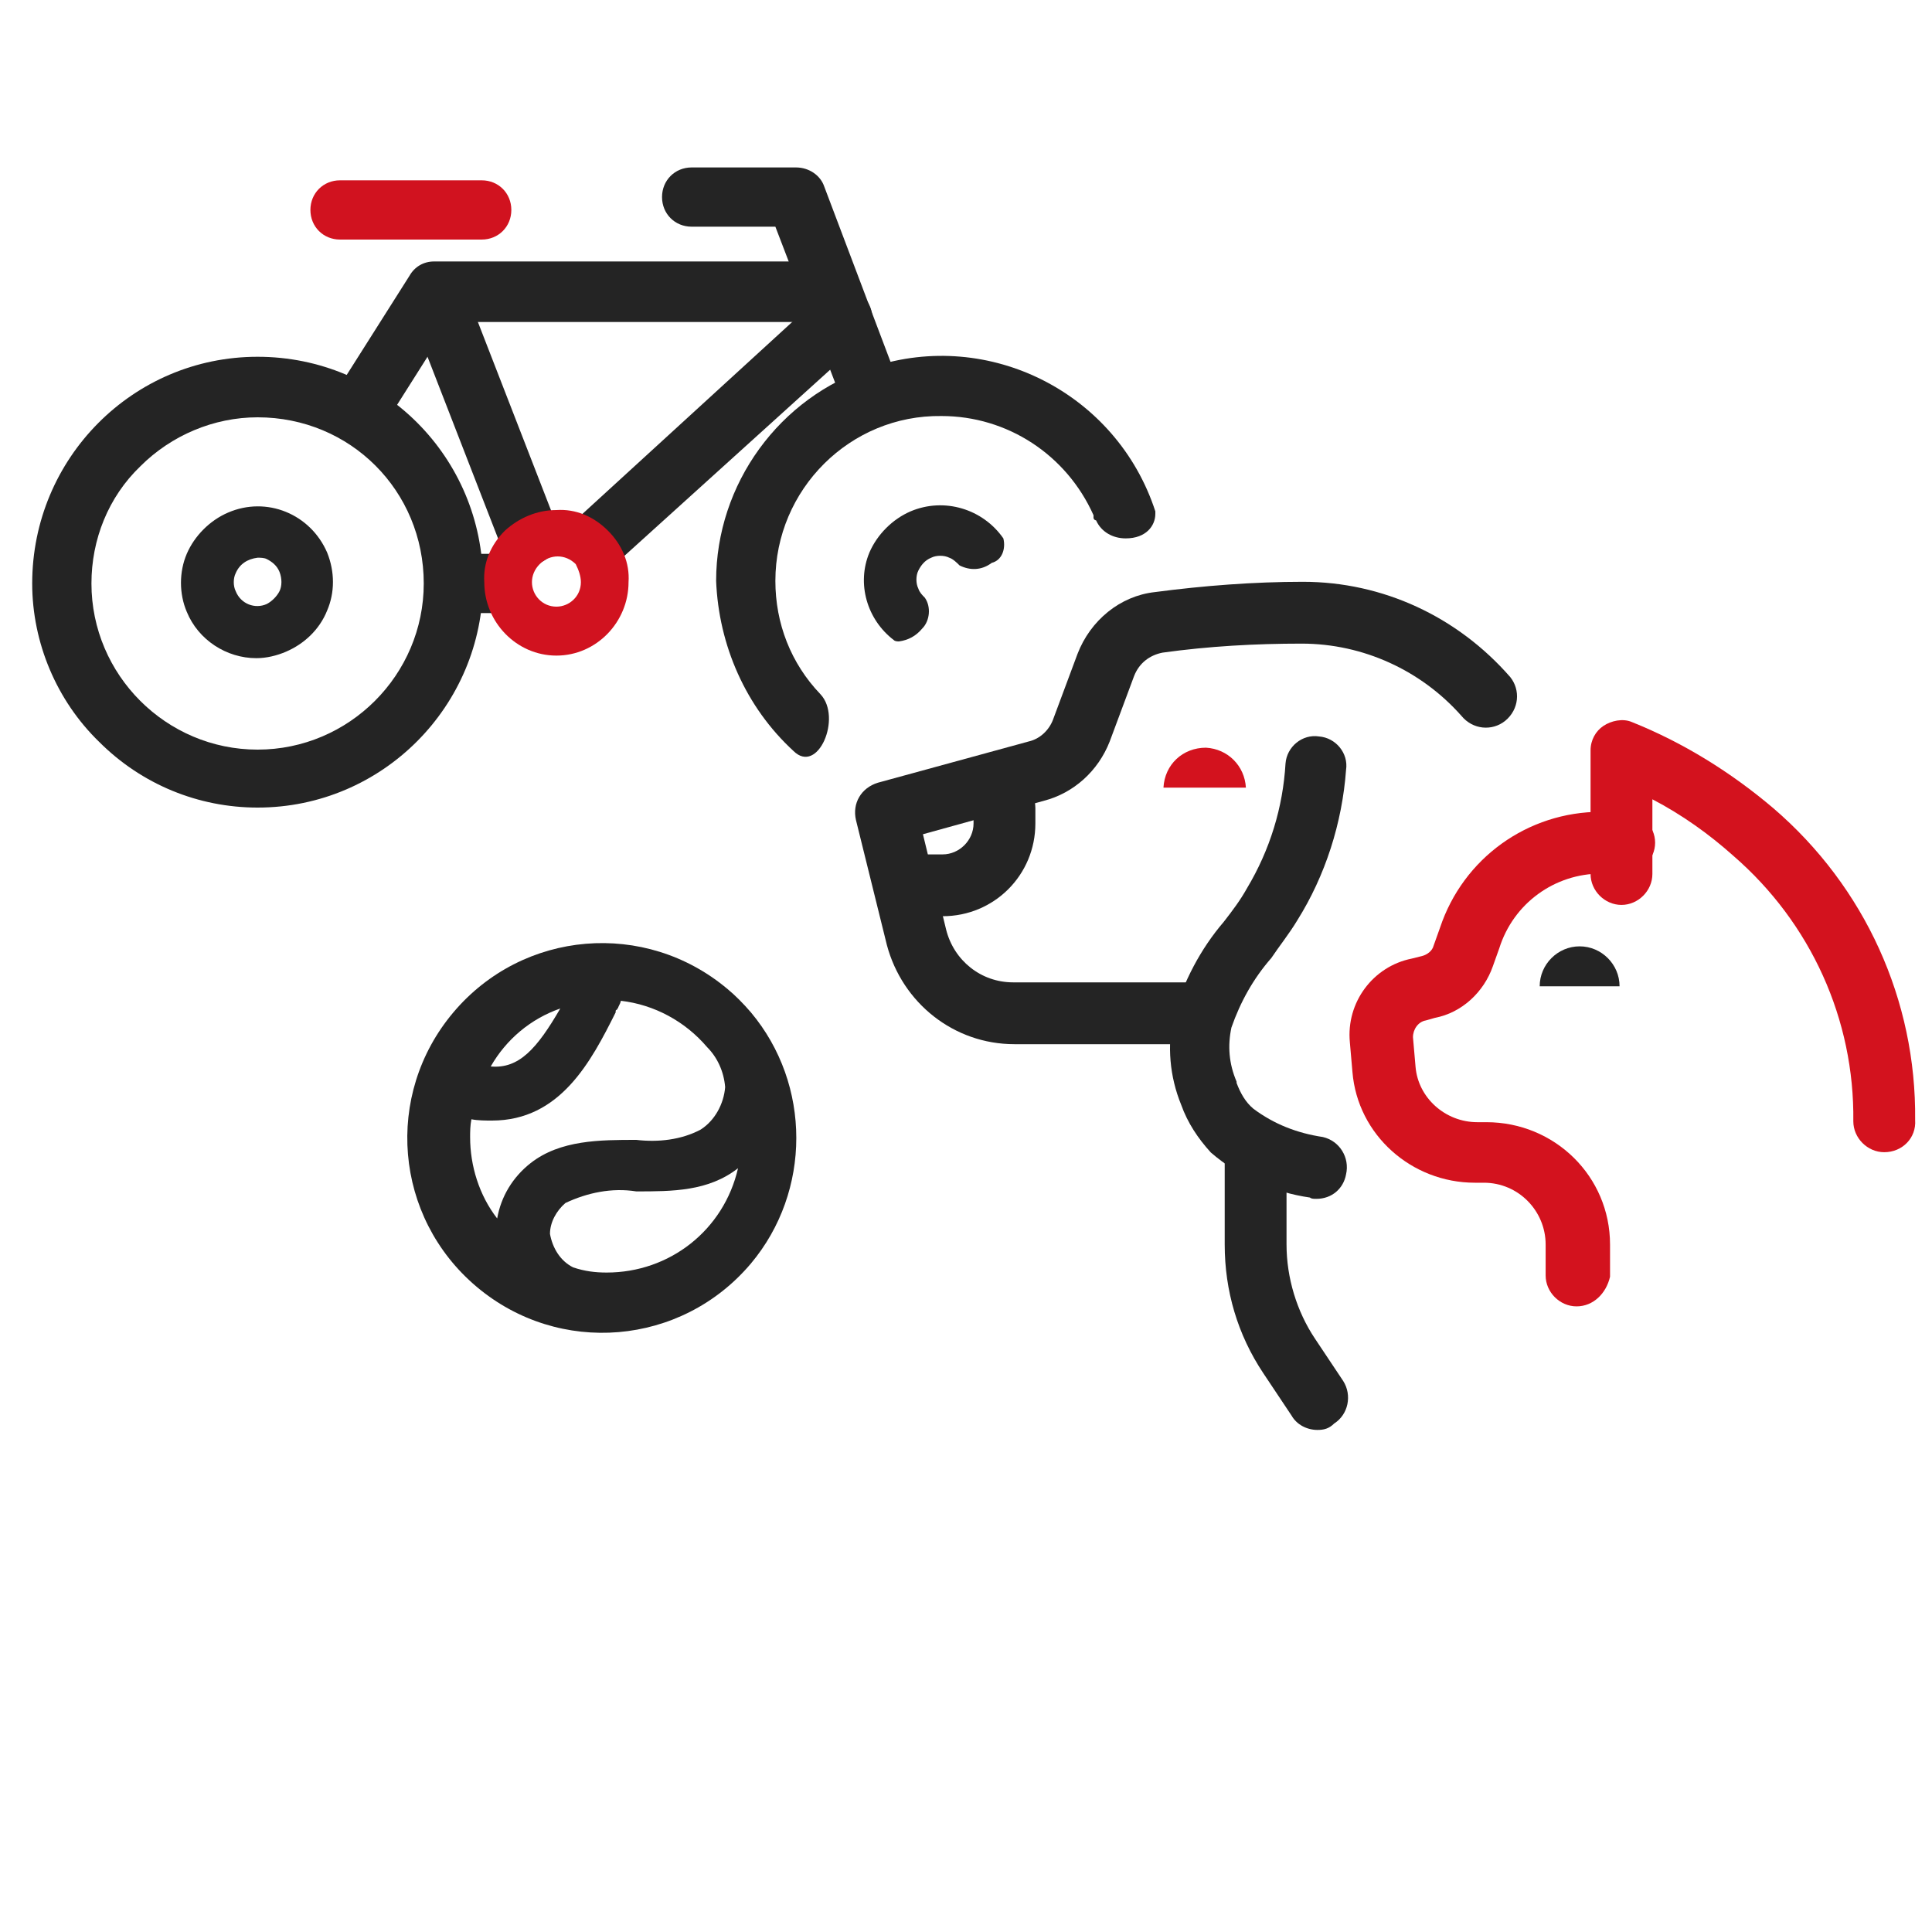
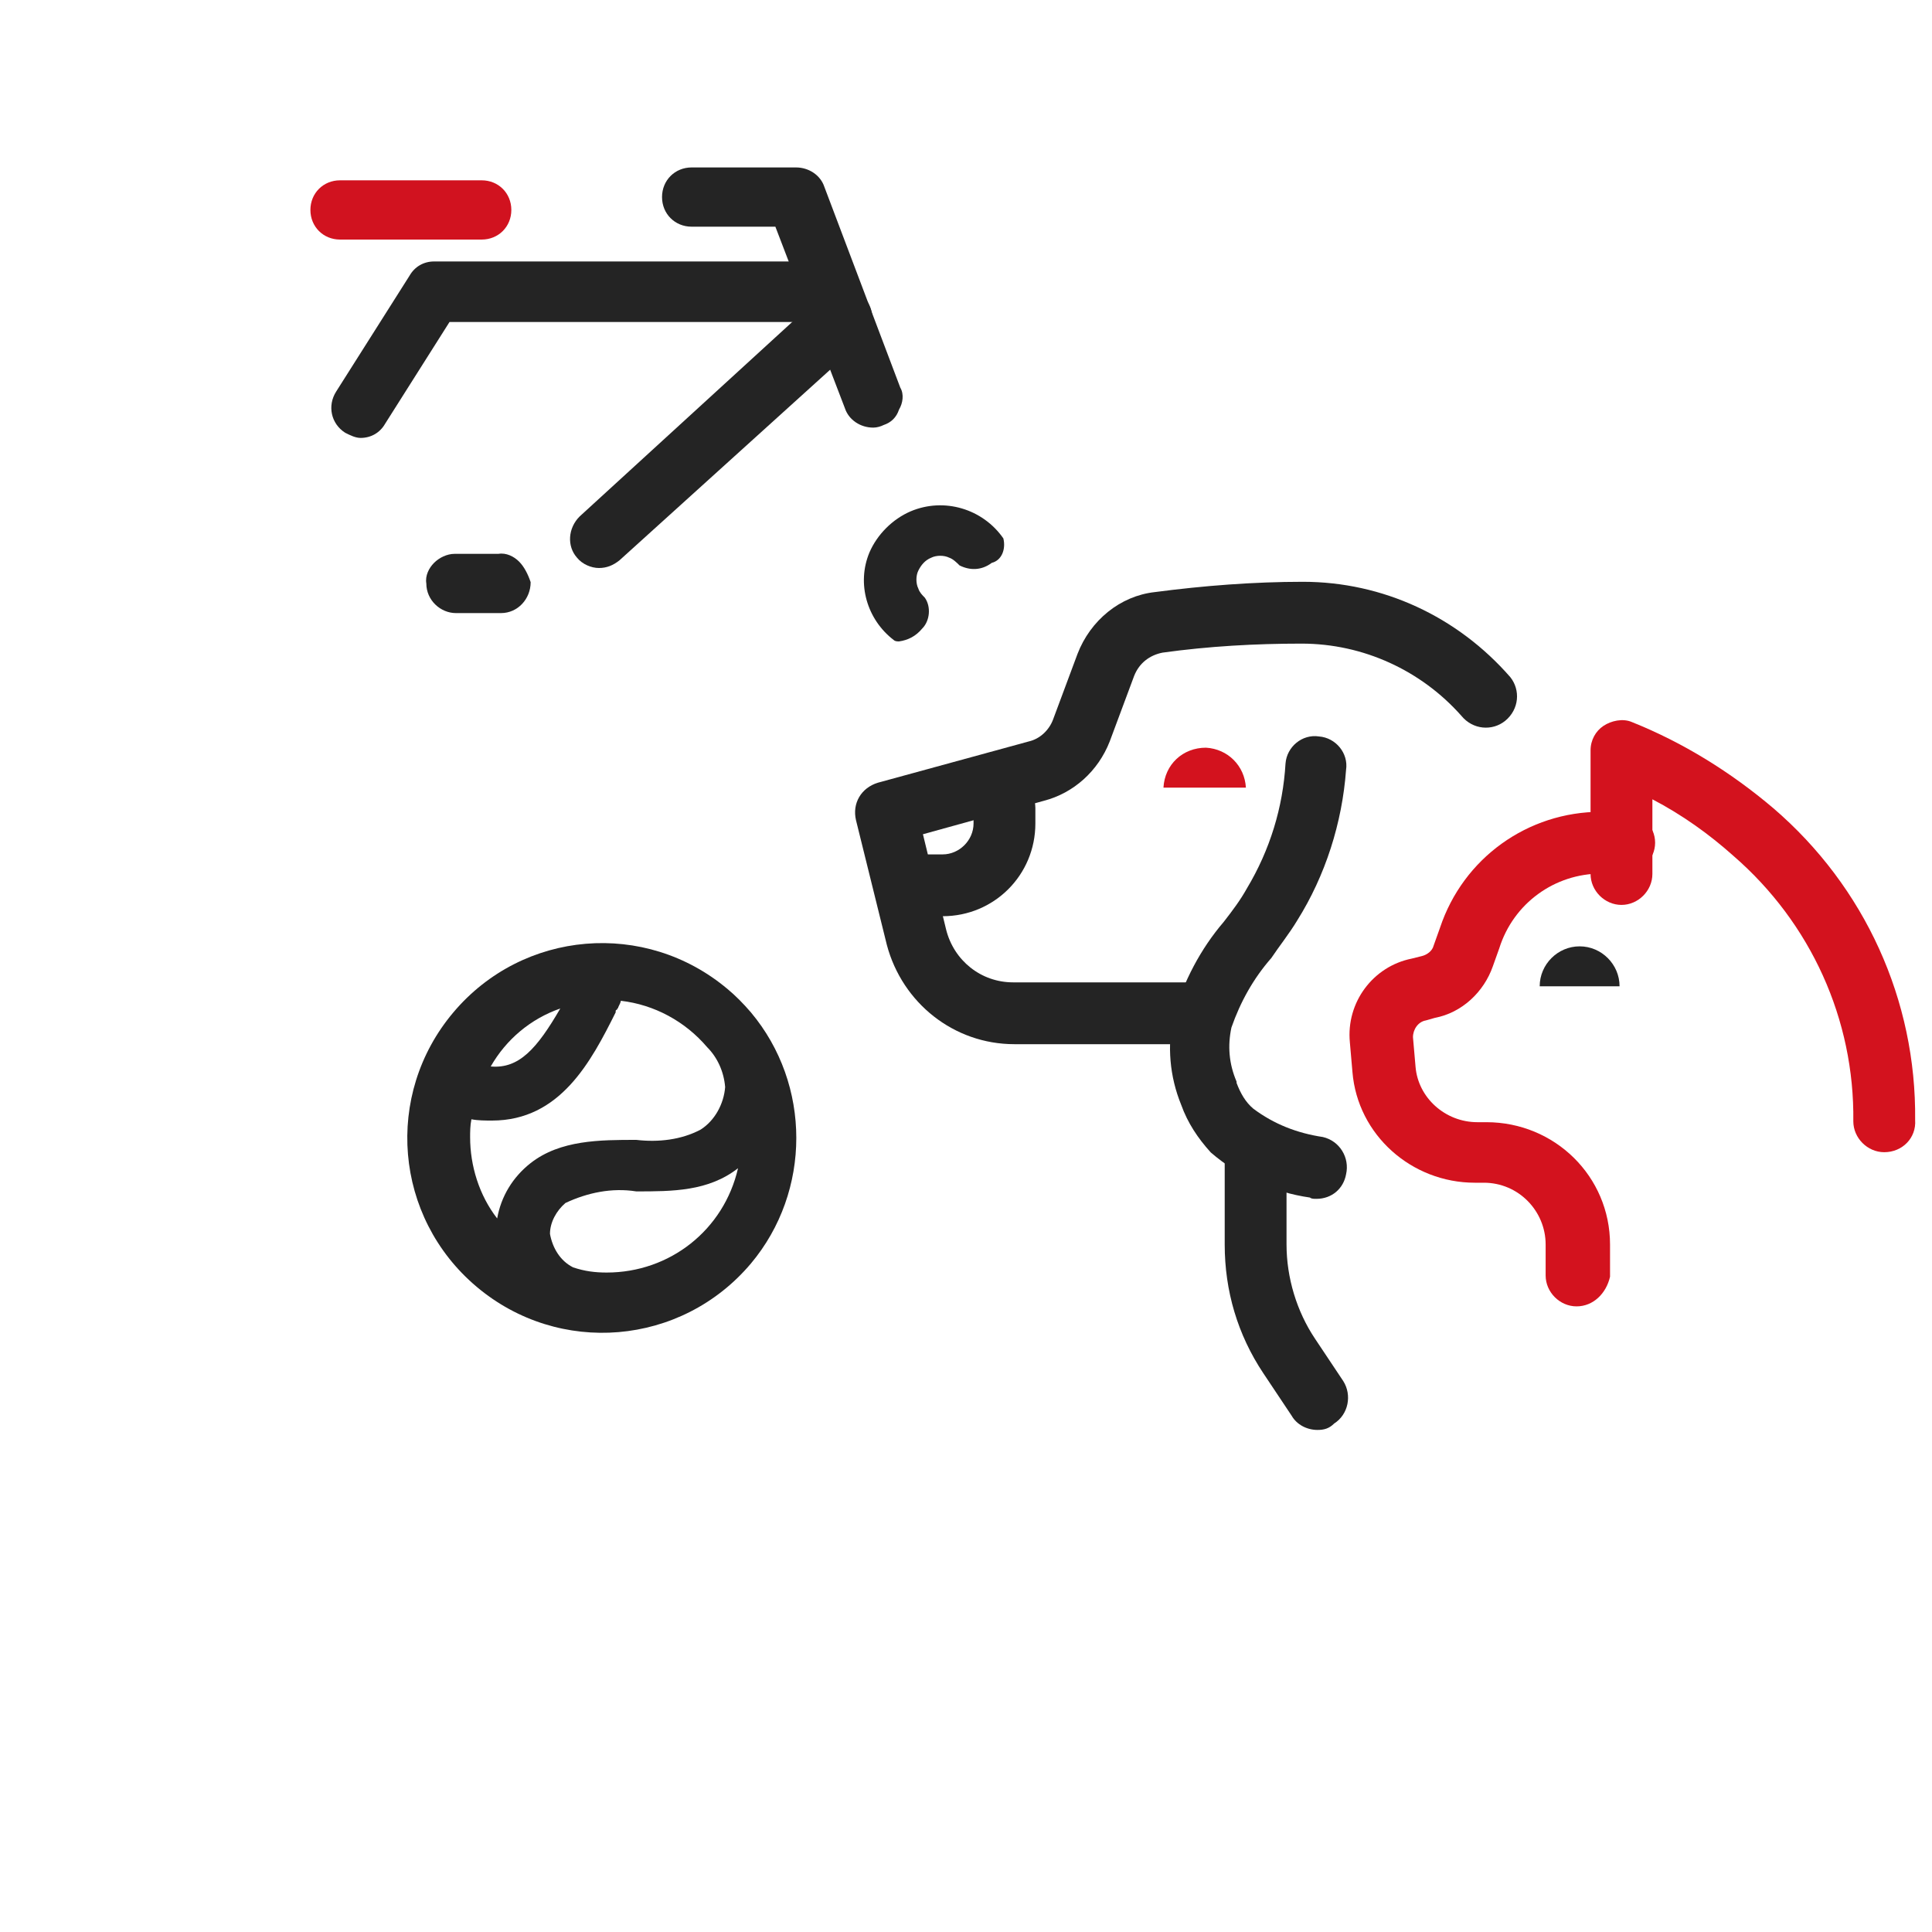
<svg xmlns="http://www.w3.org/2000/svg" version="1.1" id="Layer_1" x="0px" y="0px" viewBox="0 0 150 150" style="enable-background:new 0 0 150 150;" xml:space="preserve">
  <style type="text/css">
	.st0{fill:#242424;}
	.st1{fill:#D1121F;}
	.st2{fill:#D3121E;}
</style>
  <g transform="translate(-77.7 -133)">
    <g transform="translate(77.7 133)">
-       <path class="st0" d="M20,27.7c-9.7,0-17.5,7.9-17.5,17.6c0,4.6,1.9,9.1,5.2,12.3c3.3,3.3,7.7,5.1,12.3,5.1l0,0    c9.7,0,17.5-7.9,17.5-17.5C37.5,35.5,29.7,27.7,20,27.7L20,27.7z M32.9,45.3c0,7.1-5.8,12.9-12.9,12.9c-7.1,0-12.9-5.8-12.9-12.9    c0,0,0,0,0,0c0-3.4,1.3-6.7,3.8-9.1c2.4-2.4,5.7-3.8,9.1-3.8h0C27.2,32.4,32.9,38.1,32.9,45.3C32.9,45.2,32.9,45.2,32.9,45.3    L32.9,45.3z" />
-       <path class="st0" d="M25.4,42.9c-1.3-3-4.7-4.4-7.7-3.1c0,0,0,0,0,0c-1.4,0.6-2.6,1.8-3.2,3.2c-0.6,1.4-0.6,3.1,0,4.5    c0.9,2.2,3.1,3.6,5.4,3.6c0.8,0,1.6-0.2,2.3-0.5c1.4-0.6,2.6-1.7,3.2-3.2C26,46,26,44.4,25.4,42.9z M21.7,45.9    c-0.2,0.4-0.6,0.8-1,1c-0.9,0.4-2,0-2.4-1c-0.2-0.4-0.2-1,0-1.4c0.3-0.7,0.9-1.1,1.7-1.2c0.2,0,0.5,0,0.7,0.1c0.4,0.2,0.8,0.5,1,1    C21.9,44.9,21.9,45.5,21.7,45.9L21.7,45.9z" />
      <path class="st0" d="M67.1,23.1c-0.9-0.9-2.3-1-3.3-0.2L45,40.1c-0.9,0.9-1,2.3-0.2,3.2c0.4,0.5,1.1,0.8,1.7,0.8    c0.6,0,1.1-0.2,1.6-0.6L67,26.4C67.9,25.5,68,24.1,67.1,23.1z" />
-       <path class="st0" d="M43.2,40.7l-7.3-18.8c-0.5-1.2-1.8-1.8-3-1.3c-1.2,0.5-1.8,1.8-1.3,3c0,0,0,0,0,0l7.3,18.8    c0.4,0.9,1.2,1.5,2.2,1.5c0.3,0,0.6-0.1,0.8-0.2C43.1,43.2,43.7,41.9,43.2,40.7z" />
      <path class="st1" d="M37.4,14h-11c-1.3,0-2.3,1-2.3,2.3c0,1.3,1,2.3,2.3,2.3h11c1.3,0,2.3-1,2.3-2.3C39.7,15,38.7,14,37.4,14z" />
      <path class="st0" d="M64.2,20.3H33.7c-0.8,0-1.5,0.4-1.9,1.1l-5.7,9c-0.7,1.1-0.4,2.5,0.7,3.2c0,0,0,0,0,0    c0.4,0.2,0.8,0.4,1.2,0.4c0.8,0,1.5-0.4,1.9-1.1l5-7.9h29.2c1.3,0,2.3-1,2.3-2.3C66.5,21.3,65.5,20.3,64.2,20.3L64.2,20.3z" />
      <path class="st0" d="M40.3,43.6c-0.4-0.4-1-0.7-1.6-0.6l-3.4,0c-0.6,0-1.2,0.3-1.6,0.7c-0.4,0.4-0.7,1-0.6,1.6    c0,1.3,1.1,2.3,2.3,2.3l0,0l3.5,0c1.3,0,2.3-1.1,2.3-2.4C41,44.6,40.7,44,40.3,43.6z" />
-       <path class="st1" d="M47.2,41.2c-1.1-1.1-2.5-1.7-4-1.6c-1.5,0-2.9,0.6-4,1.6c-1.1,1.1-1.7,2.5-1.6,4c0,3.1,2.5,5.7,5.6,5.7    c0,0,0,0,0,0c3.1,0,5.6-2.6,5.6-5.7C48.9,43.7,48.3,42.3,47.2,41.2L47.2,41.2z M45.1,45.2c0,1.1-0.9,1.9-1.9,1.9    c-1.1,0-1.9-0.9-1.9-1.9c0-0.5,0.2-1,0.6-1.4c0.4-0.4,0.9-0.6,1.4-0.6c0.5,0,1,0.2,1.4,0.6C44.9,44.2,45.1,44.7,45.1,45.2z" />
      <path class="st0" d="M69.9,30.1L64,14.5c-0.3-0.9-1.2-1.5-2.2-1.5h-8.1c-1.3,0-2.3,1-2.3,2.3c0,1.3,1,2.3,2.3,2.3h6.5l5.4,14.1    c0.3,0.9,1.2,1.5,2.2,1.5c0.3,0,0.6-0.1,0.8-0.2c0.6-0.2,1-0.6,1.2-1.2C70.1,31.3,70.2,30.6,69.9,30.1z" />
-       <path class="st0" d="M89.7,39.7c-3-9.2-12.9-14.2-22-11.2c-7.2,2.3-12.1,9.1-12.1,16.6c0.2,5,2.3,9.8,6,13.2    c1.9,1.9,3.8-2.6,2.1-4.4c-2.3-2.4-3.5-5.5-3.5-8.8c0-7.1,5.8-12.9,12.9-12.8c5.1,0,9.7,3,11.8,7.7l0,0.1l0,0.1    c0,0.1,0.1,0.2,0.2,0.2c0.4,0.9,1.3,1.4,2.3,1.4c1.6,0,2.3-1,2.3-1.9L89.7,39.7L89.7,39.7z" />
      <path class="st0" d="M77.9,41.8c-1.6-2.3-4.6-3.2-7.2-2.1c-1.4,0.6-2.6,1.8-3.2,3.2c-1,2.4-0.2,5.2,1.9,6.8l0,0    c0.1,0.1,0.3,0.1,0.4,0.1c0.7-0.1,1.3-0.4,1.8-1c0.6-0.6,0.7-1.7,0.2-2.4l0,0c-0.2-0.2-0.4-0.4-0.5-0.7c-0.2-0.4-0.2-1,0-1.4    c0.2-0.4,0.5-0.8,1-1c0.4-0.2,1-0.2,1.4,0c0.3,0.1,0.6,0.4,0.8,0.6l0,0c0.8,0.4,1.7,0.4,2.5-0.2C77.8,43.5,78.1,42.6,77.9,41.8z" />
    </g>
    <path class="st0" d="M136,211.6L136,211.6c-0.6-0.7-1.2-1.3-1.8-1.8l0,0c-6.4-5.4-15.9-4.6-21.3,1.8c-5.4,6.4-4.6,15.9,1.8,21.3   c6.4,5.4,15.9,4.6,21.3-1.8C140.7,225.5,140.7,217.2,136,211.6z M115.8,215.8c1.2-2.1,3.1-3.7,5.4-4.5   C119.4,214.4,118,216,115.8,215.8L115.8,215.8z M125.5,211.6l0-0.1c0,0,0-0.1,0.1-0.1c0-0.1,0.1-0.1,0.1-0.2   c0.1-0.2,0.2-0.4,0.2-0.5c2.6,0.3,5,1.6,6.7,3.6c0.8,0.8,1.3,1.9,1.4,3.1c-0.1,1.3-0.8,2.6-1.9,3.3c-1.5,0.8-3.3,1-5,0.8   c-2.8,0-5.9,0-8.2,1.8c-1.4,1.1-2.3,2.6-2.6,4.3c-1.4-1.8-2.1-4.1-2.1-6.3c0-0.4,0-0.9,0.1-1.4c0.5,0.1,1.1,0.1,1.6,0.1   C121.2,220,123.6,215.4,125.5,211.6L125.5,211.6z M121.6,226.4L121.6,226.4c1.7-0.8,3.6-1.2,5.5-0.9c2.8,0,5.6,0,7.9-1.8l0,0   c-1.1,4.8-5.3,8.1-10.2,8.1c-0.9,0-1.7-0.1-2.6-0.4c-1-0.5-1.6-1.5-1.8-2.6C120.4,227.9,120.9,227,121.6,226.4L121.6,226.4z" />
    <g transform="translate(130.103 155.057)">
      <g transform="translate(0 3.669)">
        <path class="st2" d="M70,75.7c-1.3,0-2.4-1.1-2.4-2.4v-2.4c0-2.6-2.1-4.8-4.8-4.8c0,0,0,0,0,0h-0.7c-4.9,0-9.1-3.7-9.5-8.6     l-0.2-2.3c-0.3-3.1,1.8-5.9,4.8-6.5l0.8-0.2c0.4-0.1,0.8-0.4,0.9-0.8l0.5-1.4c1.8-5.4,6.8-9,12.5-9h1.8c1.3,0,2.4,1.1,2.4,2.4     c0,1.3-1.1,2.4-2.4,2.4h-1.8c-3.6,0-6.8,2.3-7.9,5.8l-0.5,1.4c-0.7,2-2.4,3.6-4.5,4l-0.7,0.2c-0.6,0.1-1,0.7-1,1.3l0.2,2.3     c0.2,2.4,2.3,4.3,4.8,4.3h0.7c5.3,0,9.6,4.2,9.6,9.5c0,0,0,0,0,0.1v2.4C72.3,74.7,71.3,75.7,70,75.7z" />
      </g>
      <g transform="translate(7.639 9.017)">
        <path class="st0" d="M59.5,45.5c0-1.7,1.4-3.1,3.1-3.1c1.7,0,3.1,1.4,3.1,3.1" />
      </g>
      <g transform="translate(9.688)">
        <path class="st2" d="M84.2,67.4c-1.3,0-2.4-1.1-2.4-2.4c0.1-7.9-3.3-15.4-9.3-20.6c-1.9-1.7-4-3.2-6.3-4.4v5.8     c0,1.3-1.1,2.4-2.4,2.4c-1.3,0-2.4-1.1-2.4-2.4l0,0v-9.6c0-0.8,0.4-1.5,1-1.9c0.6-0.4,1.5-0.6,2.2-0.3c4,1.6,7.7,3.9,11,6.7     c7.1,6.1,11.1,14.9,11,24.2C86.7,66.3,85.6,67.4,84.2,67.4C84.3,67.4,84.3,67.4,84.2,67.4z" />
      </g>
    </g>
    <g transform="translate(122.731 156.15)">
      <path class="st2" d="M45.3,38c0.1-1.8,1.5-3.1,3.3-3.1c1.7,0.1,3,1.4,3.1,3.1" />
    </g>
    <g transform="translate(110.457 149.57)">
      <path class="st0" d="M46,64.5c-4.7,0-8.7-3.2-9.9-7.7l-2.4-9.7c-0.3-1.3,0.4-2.5,1.7-2.9l11.7-3.2c0.9-0.2,1.6-0.9,1.9-1.7    l1.9-5.1c1-2.6,3.3-4.5,6-4.8c3.8-0.5,7.7-0.8,11.5-0.8c6.2,0,12,2.7,16.1,7.4c0.8,1,0.7,2.5-0.4,3.4c-1,0.8-2.5,0.7-3.4-0.4    c-3.1-3.5-7.6-5.6-12.4-5.6c-3.6,0-7.2,0.2-10.8,0.7c-1,0.2-1.8,0.8-2.2,1.8l-1.9,5.1c-0.9,2.3-2.8,4-5.1,4.6l-9.4,2.6l1.8,7.4    c0.6,2.4,2.7,4.1,5.2,4.1h13.4c1.3,0,2.4,1.1,2.4,2.4c0,1.3-1.1,2.4-2.4,2.4l0,0L46,64.5z" />
    </g>
    <g transform="translate(112.086 157.335)">
      <path class="st0" d="M38.8,46.8h-1.2c-1.3,0-2.4-1.1-2.4-2.4c0-1.3,1.1-2.4,2.4-2.4h1.2c1.3,0,2.4-1.1,2.4-2.4v-1.2    c0-1.3,1.1-2.4,2.4-2.4c1.3,0,2.4,1.1,2.4,2.4v1.2C46,43.6,42.8,46.8,38.8,46.8C38.8,46.8,38.8,46.8,38.8,46.8z" />
    </g>
    <g transform="translate(123.007 155.678)">
      <path class="st0" d="M56.9,70.4c-0.2,0-0.4,0-0.5-0.1c-2.8-0.4-5.5-1.6-7.7-3.5l0,0c-1-1.1-1.8-2.3-2.3-3.7    c-0.9-2.2-1.1-4.6-0.6-6.9v0c0.8-2.7,2.1-5.2,3.9-7.3c0.7-0.9,1.3-1.7,1.8-2.6c1.8-3,2.8-6.3,3-9.7c0.1-1.3,1.3-2.3,2.6-2.1    c1.3,0.1,2.3,1.3,2.1,2.6c-0.3,4.1-1.6,8.2-3.8,11.7c-0.6,1-1.4,2-2,2.9c-1.4,1.6-2.4,3.4-3.1,5.4c-0.3,1.4-0.2,2.8,0.4,4.2    c0,0,0,0,0,0.1c0.3,0.8,0.7,1.5,1.3,2c1.6,1.2,3.4,1.9,5.4,2.2c1.3,0.3,2.1,1.6,1.8,2.9c0,0,0,0,0,0C59,69.6,58.1,70.4,56.9,70.4z    " />
    </g>
    <g transform="translate(125.186 171.02)">
      <path class="st0" d="M54.8,73c-0.8,0-1.6-0.4-2-1.1l-2.2-3.3c-2-3-3-6.4-3-10v-7.3c0-1.3,1.1-2.4,2.4-2.4c1.3,0,2.4,1.1,2.4,2.4    v7.3c0,2.6,0.8,5.2,2.2,7.3l2.2,3.3c0.7,1.1,0.4,2.6-0.7,3.3c0,0,0,0,0,0C55.7,72.9,55.3,73,54.8,73z" />
    </g>
  </g>
</svg>